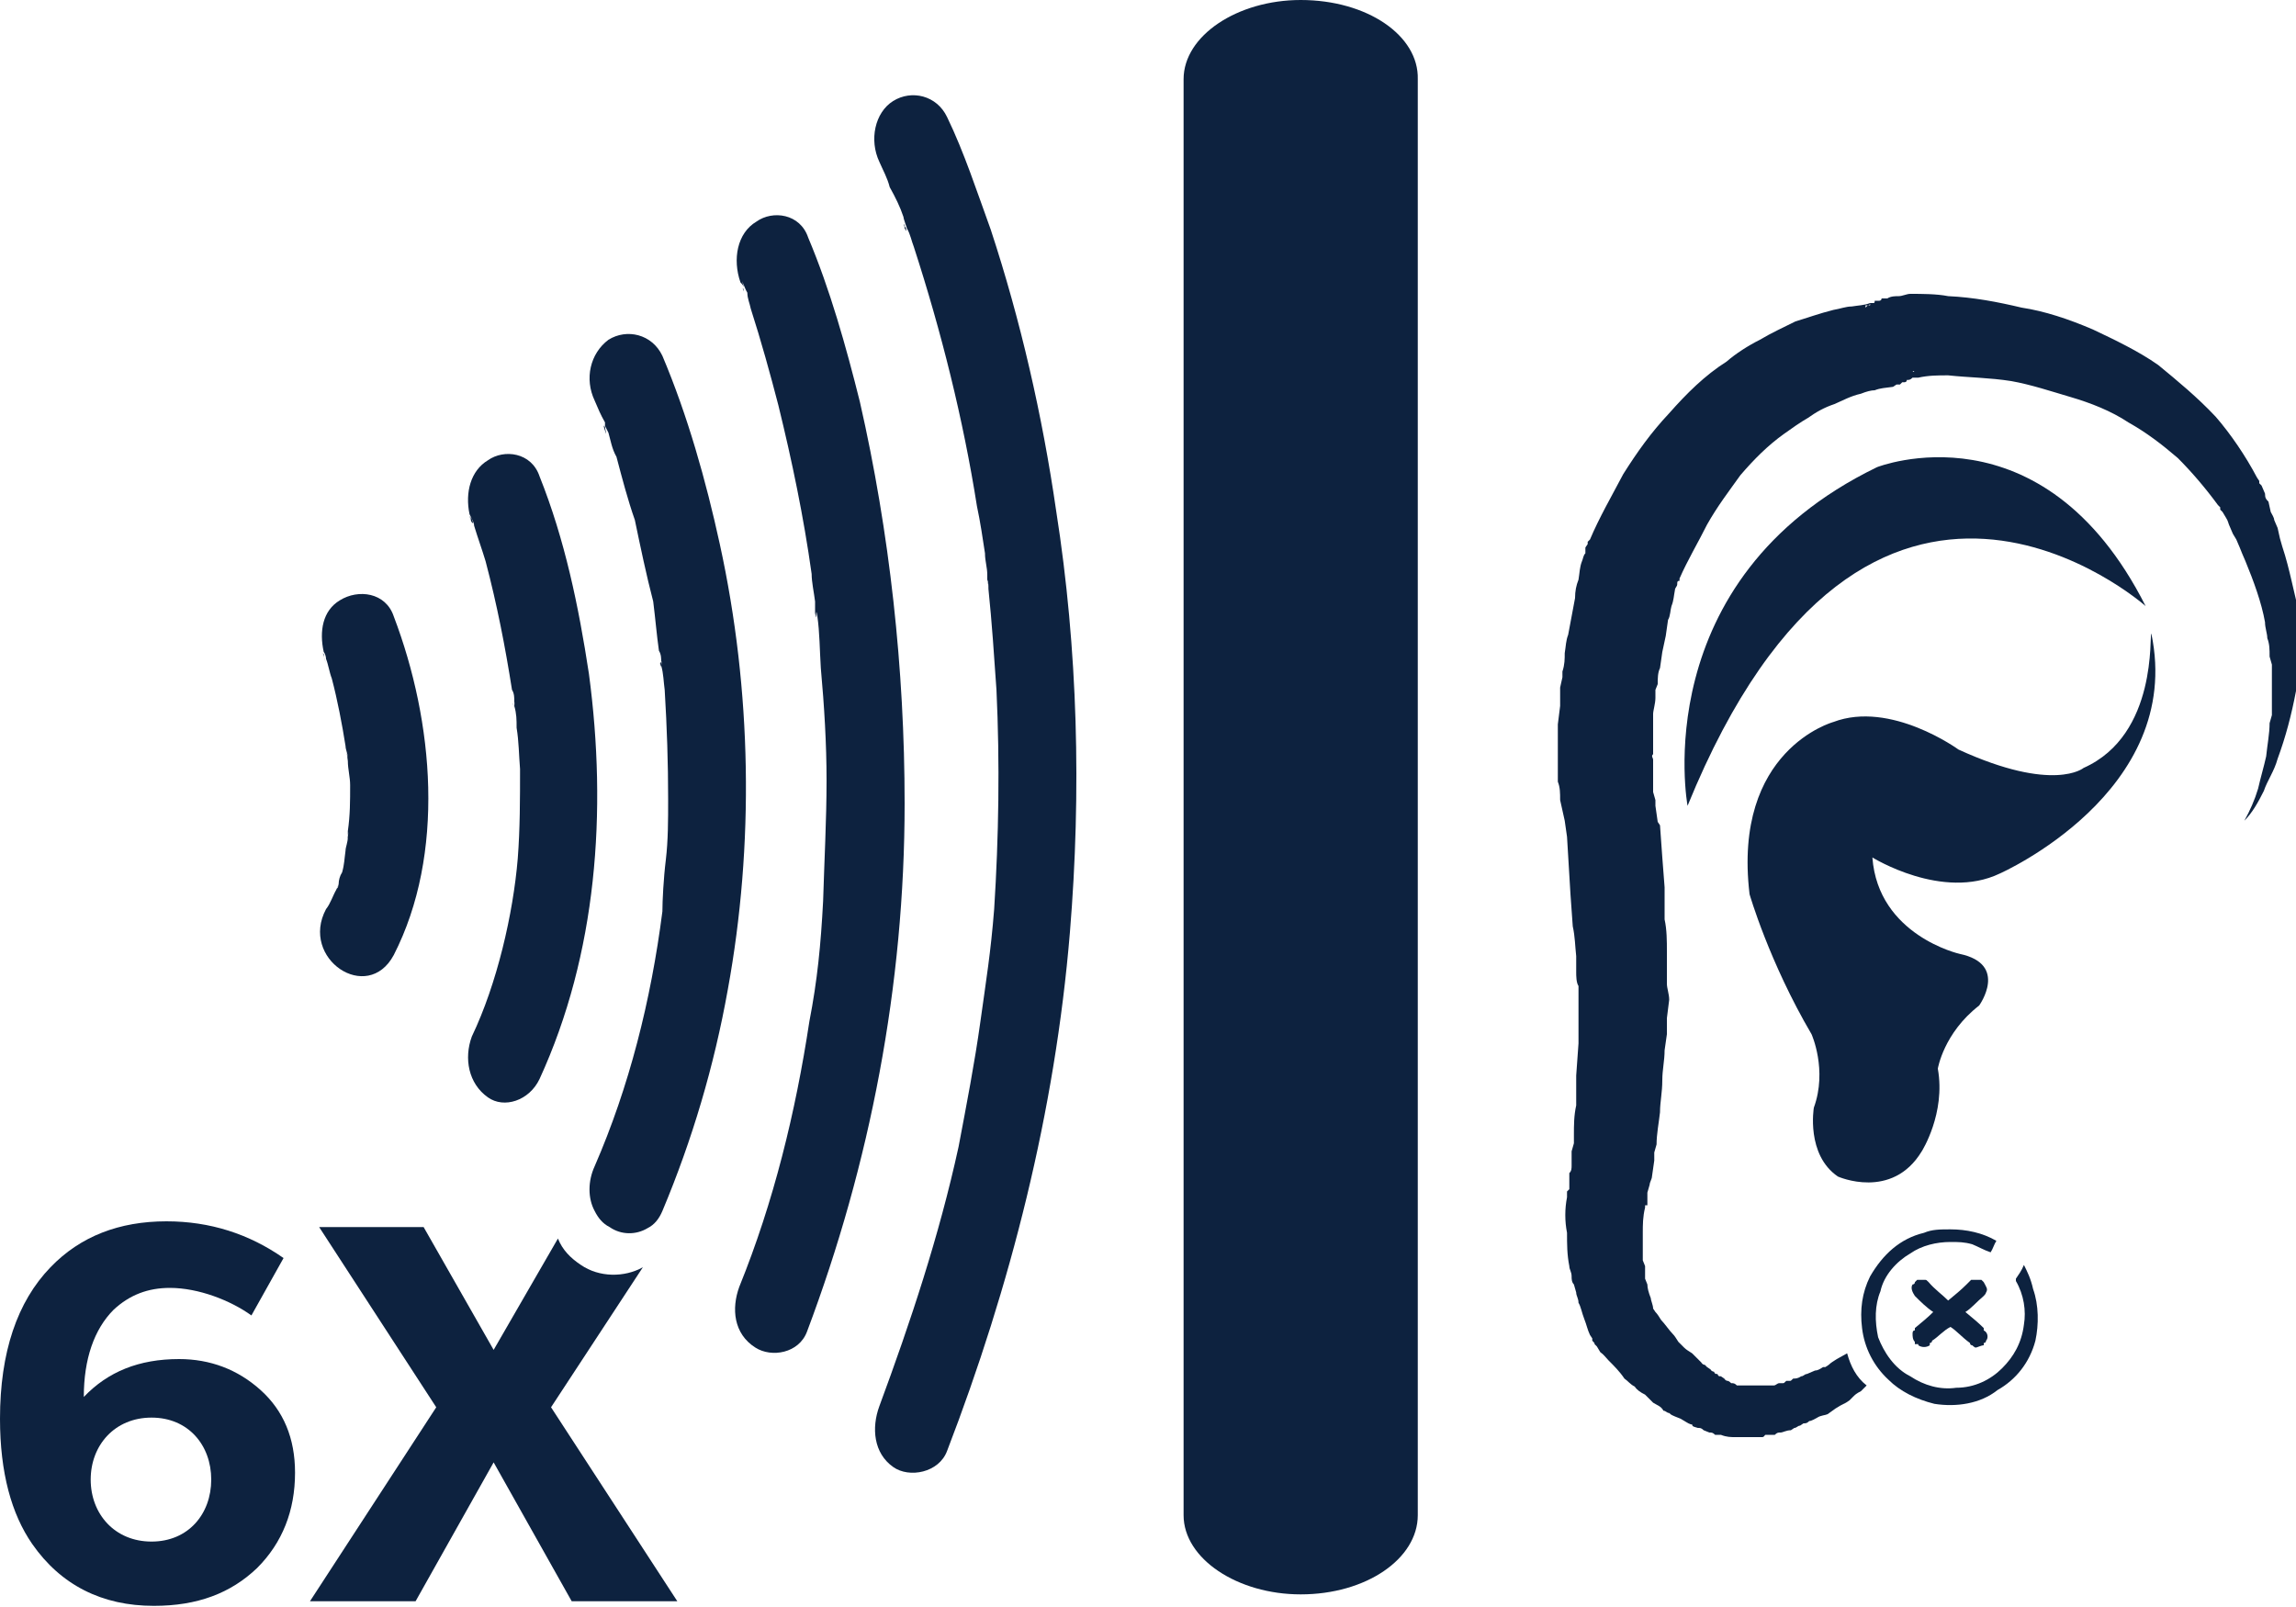
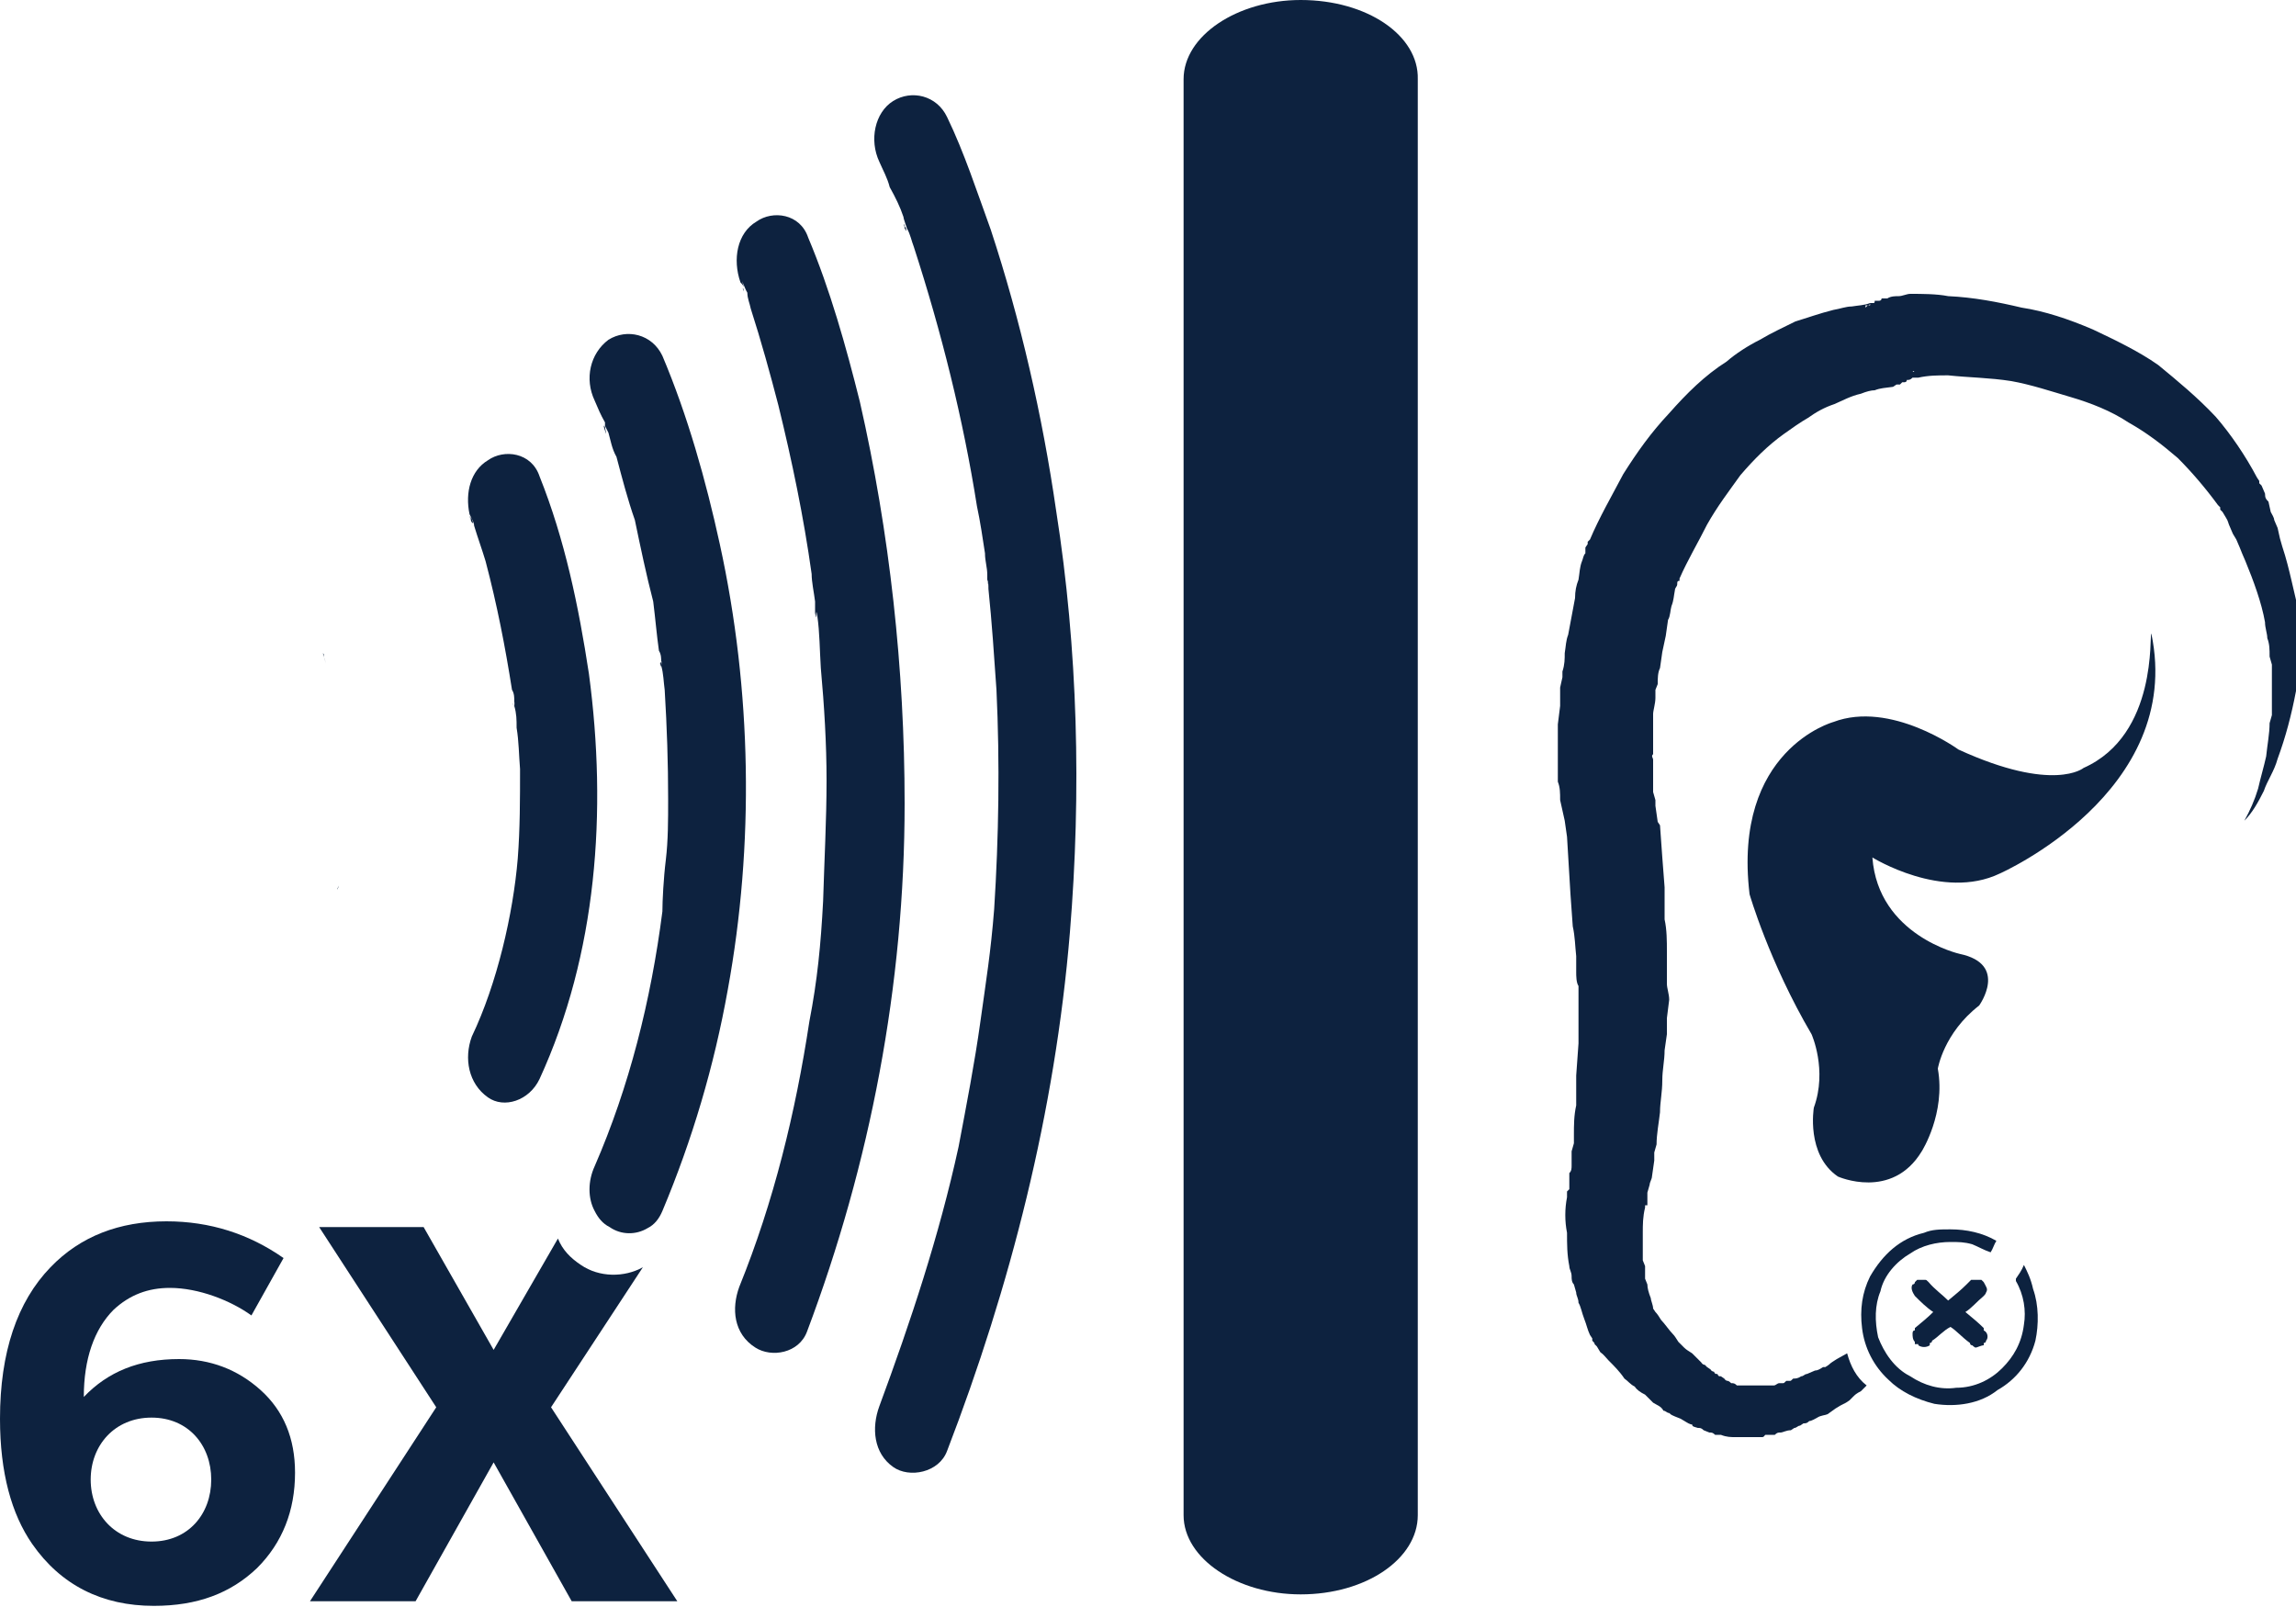
<svg xmlns="http://www.w3.org/2000/svg" version="1.1" id="Layer_1" x="0px" y="0px" viewBox="0 0 200 140" style="enable-background:new 0 0 200 140;" xml:space="preserve">
  <style type="text/css"> .st0{fill:#0D223F;} </style>
  <g>
-     <path class="st0" d="M147,70.2c15.8-38.8,39.9-17.4,39.9-17.4c-9-17.8-23.4-12.1-23.4-12.1C143.3,50.5,147,70.2,147,70.2" />
    <path class="st0" d="M181.5,66.9c0,0-2.6,2.2-10.9-1.6c0,0-5.9-4.3-10.9-2.4c0,0-8.8,2.4-7.3,15c0,0,1.7,5.9,5.4,12.2 c0,0,1.4,3.1,0.2,6.4c0,0-0.7,4.1,2.1,6c0,0,4.7,2.1,7.3-2.2c0,0,2.1-3.3,1.4-7.2c0,0,0.5-3.1,3.6-5.5c0,0,2.6-3.6-1.7-4.5 c0,0-7.1-1.6-7.6-8.4c0,0,6.1,3.8,11.1,1.4c0,0,16.1-7.1,13.2-20.9C187.2,55.2,188,64,181.5,66.9" />
    <path class="st0" d="M113.3,0c-5.5,0-10.2,3.1-10.2,6.9V132c0,3.8,4.7,6.9,10.2,6.9c5.7,0,10.2-3.1,10.2-6.9V6.9 C123.6,3.1,119.1,0,113.3,0" />
    <path class="st0" d="M78.8,19.8c0-0.1,0-0.1,0-0.2C78.7,19.5,78.7,19.4,78.8,19.8" />
    <path class="st0" d="M86,50.6C86,50.6,86,50.5,86,50.6C86.1,51.1,86,50.9,86,50.6" />
    <path class="st0" d="M78.8,19.7c0,0.1,0,0.1,0,0.2c0,0,0.1,0.1,0.1,0.2C79,20.1,78.9,19.8,78.8,19.7" />
    <path class="st0" d="M78.9,20c0-0.1-0.1-0.1-0.1-0.2C78.9,19.9,78.9,20,78.9,20" />
    <path class="st0" d="M86.3,20c-1.2-3.3-2.3-6.7-3.8-9.8c-0.9-1.9-3.1-2.4-4.7-1.4s-2.1,3.4-1.2,5.3c0.3,0.7,0.7,1.4,0.9,2.2 c0.5,0.9,0.9,1.7,1.2,2.6c0,0.1,0.1,0.4,0.2,0.7c0.1,0.2,0.1,0.4,0.1,0.3c0.3,0.5,0.4,1.1,0.6,1.6c2.4,7.4,4.3,15,5.5,22.6 c0.3,1.4,0.5,2.8,0.7,4.1c0,0.7,0.2,1.2,0.2,1.9c0,0.1,0,0.3,0,0.4c0.1,0.2,0.1,0.5,0.1,0.8c0.3,2.9,0.5,5.9,0.7,8.8 c0.3,6.4,0.2,12.8-0.2,19.1c-0.3,3.8-0.7,6.2-1.2,9.8c-0.5,3.6-1.2,7.2-1.9,10.9c-1.7,7.8-4.2,15.3-6.9,22.6 c-0.7,1.9-0.5,4.1,1.2,5.3c1.4,1,4,0.5,4.7-1.4c5.5-14.3,9.4-29.5,10.7-45.2c1-12.2,0.7-24.6-1.2-36.7C90.8,36.2,88.9,27.9,86.3,20 " />
    <path class="st0" d="M74.9,35c-1.2-4.8-2.6-9.8-4.5-14.3c-0.7-2.1-3.1-2.4-4.5-1.4c-1.7,1-2.1,3.3-1.4,5.3c0.1,0.1,0.2,0.2,0.3,0.4 c-0.4-1.2,0.1,0.2,0.3,0.5c0,0.5,0.2,0.9,0.3,1.4c0.9,2.8,1.7,5.7,2.4,8.4C69,40.2,70,45,70.7,50c0,0.7,0.2,1.6,0.3,2.4v1 c0.2,1.2,0-0.9,0.2,0.3c0.2,1.4,0.2,2.9,0.3,4.5c0.3,3.3,0.5,6.6,0.5,9.8c0,3.4-0.2,7.1-0.3,10.5c-0.2,3.8-0.5,6.9-1.2,10.5 c-1.2,7.9-3.1,15.7-6.1,23.1c-0.7,1.9-0.5,4.1,1.4,5.3c1.4,0.9,3.8,0.5,4.5-1.4c5.5-14.6,8.5-30.2,8.5-46 C78.8,58.3,77.5,46.4,74.9,35" />
    <path class="st0" d="M64.7,25.1c0,0.1,0.1,0.2,0.1,0.3C64.8,25.3,64.8,25.2,64.7,25.1" />
    <path class="st0" d="M52.8,37.8c0-0.2-0.1-0.4-0.1-0.6C52.6,37,52.5,37,52.8,37.8" />
    <path class="st0" d="M57.5,57.8C57.7,58.6,57.6,57.3,57.5,57.8" />
    <path class="st0" d="M40.9,45c0,0.1,0.1,0.1,0.1,0.2c-0.1-0.2-0.1-0.3-0.2-0.4C40.9,44.9,40.9,45,40.9,45" />
    <path class="st0" d="M41.1,90.3c-0.7,1.9-0.3,4.1,1.4,5.3c1.4,1,3.6,0.3,4.5-1.6c5-10.9,5.9-23.3,4.3-35.3 c-0.9-5.9-2.1-11.7-4.3-17.2c-0.7-2.1-3.1-2.4-4.5-1.4c-1.5,0.9-2,2.8-1.6,4.7c0,0,0.1,0.2,0.2,0.4c0.1,0.2,0.2,0.4,0.2,0.6 c0.3,1,0.7,2.1,1,3.1c1,3.8,1.7,7.4,2.3,11.2c0.2,0.3,0.2,0.7,0.2,1c0,0,0,0,0,0.1c0-0.3,0.1,0.9,0,0c0,0,0,0.1,0,0.3 c0.2,0.7,0.2,1.2,0.2,1.9c0.2,1.2,0.2,2.4,0.3,3.6c0,2.6,0,5.2-0.2,7.8C44.7,79.6,43.3,85.7,41.1,90.3" />
    <path class="st0" d="M40.9,45C40.9,45,40.9,45,40.9,45c0,0,0-0.1,0-0.2C40.9,44.8,40.9,44.9,40.9,45" />
    <path class="st0" d="M44.7,61.3C44.8,62.2,44.7,61,44.7,61.3" />
    <path class="st0" d="M41.1,45.5c0.2,0.2,0.1,0,0-0.3c0-0.1-0.1-0.1-0.1-0.2C41,45.2,41,45.4,41.1,45.5" />
-     <path class="st0" d="M30.3,73C30.4,73.1,30.4,72.2,30.3,73" />
-     <path class="st0" d="M30.1,74.1C30,74.8,30,75.3,29.8,76c-0.2,0.3-0.3,0.7-0.3,1c0,0.1-0.1,0.2-0.1,0.3c0.3-0.7-0.1,0.4,0,0 c0,0.1-0.1,0.1-0.1,0.2c-0.3,0.5-0.5,1.2-0.9,1.7c-2.3,4.3,3.6,8.3,5.9,4c4.5-8.8,3.5-20.3,0-29.5c-0.7-2.1-3.1-2.4-4.7-1.4 c-1.5,0.9-1.8,2.7-1.4,4.5c0.1,0.1,0.2,0.4,0.2,0.6c0.2,0.5,0.3,1.2,0.5,1.7c0.5,1.9,0.9,4,1.2,5.9c0,0.3,0.2,0.7,0.2,1 c-0.2-1,0,0.2,0,0.3c0,0.7,0.2,1.4,0.2,2.1c0,1.4,0,2.6-0.2,4c0,0.2,0,0.4,0,0.4c0.1-0.8,0,0.2,0,0c0,0,0,0.1,0,0.1 C30.3,73.4,30.1,73.8,30.1,74.1" />
    <path class="st0" d="M29.4,77.4C29.3,77.8,29.7,76.7,29.4,77.4" />
    <path class="st0" d="M28.4,57.8c-0.1-0.3-0.2-0.5-0.2-0.8C28.1,56.8,28.1,56.9,28.4,57.8" />
    <path class="st0" d="M167.1,117.2c0.3,0.2,0.7,0.2,1,0V117c0,0,0.2,0,0.2-0.2c0.5-0.3,1-0.9,1.6-1.2c0.5,0.3,1,0.9,1.7,1.4 c0,0,0,0.2,0.2,0.2c0,0,0.2,0.2,0.3,0.2s0.5-0.2,0.7-0.2V117c0,0,0.2,0,0.2-0.2c0.2-0.2,0.2-0.7-0.2-0.9v-0.2 c-0.5-0.5-1-0.9-1.6-1.4c0.5-0.3,1-0.9,1.6-1.4c0.2-0.2,0.2-0.3,0.2-0.3c0.2-0.3,0-0.5-0.2-0.9l-0.2-0.2h-0.2h-0.2h-0.2h-0.3 l-0.2,0.2l-0.2,0.2c-0.5,0.5-1,0.9-1.6,1.4c-0.5-0.5-1.2-1-1.7-1.6c-0.2-0.2-0.2-0.2-0.3-0.2h-0.2h-0.2h-0.3l-0.2,0.2 c0,0.2-0.2,0.2-0.2,0.2c-0.2,0.3,0,0.7,0.2,1c0.5,0.5,1,1,1.6,1.4c-0.5,0.5-1,0.9-1.6,1.4v0.2c-0.2,0-0.2,0.2-0.2,0.3 c0,0.2,0,0.5,0.2,0.7v0.2H167.1z" />
    <path class="st0" d="M176.3,110.2c-0.2,0.5-0.5,0.9-0.7,1.2v0.2c0.7,1.2,0.9,2.6,0.7,3.8c-0.2,1.6-0.9,2.8-1.9,3.8 c-1,1-2.4,1.7-4,1.7c-1.4,0.2-2.8-0.2-4-1c-1.4-0.7-2.3-2.1-2.8-3.4c-0.3-1.4-0.3-2.8,0.2-4c0.3-1.4,1.4-2.6,2.6-3.3 c1-0.7,2.3-1,3.5-1c0.7,0,1.2,0,1.9,0.2c0.5,0.2,1,0.5,1.6,0.7c0.2-0.3,0.3-0.7,0.5-1c-1.2-0.7-2.6-1-4-1c-0.9,0-1.6,0-2.3,0.3 c-2.1,0.5-3.6,1.9-4.7,3.8c-0.7,1.4-0.9,2.9-0.7,4.5c0.2,1.7,1,3.3,2.3,4.5c1,1,2.4,1.7,4,2.1c1.9,0.3,4,0,5.5-1.2 c1.6-0.9,2.8-2.4,3.3-4.3c0.3-1.4,0.3-3.1-0.2-4.5C176.9,111.4,176.6,110.8,176.3,110.2" />
    <path class="st0" d="M198.8,47.6l-0.2-0.7l-0.2-0.9l-0.3-0.7c0-0.2-0.2-0.5-0.3-0.7l-0.2-0.9c-0.2-0.2-0.3-0.3-0.3-0.7l-0.3-0.7 l-0.2-0.2v-0.2l-0.2-0.3c-1-1.9-2.3-3.8-3.6-5.3c-1.6-1.7-3.3-3.1-5-4.5c-1.7-1.2-3.8-2.2-5.7-3.1c-2.1-0.9-4.2-1.6-6.2-1.9 c-2.1-0.5-4.2-0.9-6.4-1c-1-0.2-2.3-0.2-3.3-0.2c-0.3,0-0.7,0.2-1,0.2c-0.3,0-0.7,0-1,0.2h-0.3h-0.2c0,0.2-0.2,0.2-0.2,0.2h-0.2 h-0.2c0,0.2,0,0.2-0.2,0.2h-0.2v0.2h-0.2l-0.2,0.2v-0.2h0.2c0,0,0.2,0,0.2-0.2c-0.5,0.2-1,0.2-1.6,0.3c-0.5,0-1,0.2-1.6,0.3 c-1.2,0.3-2.3,0.7-3.3,1c-1,0.5-2.1,1-3.1,1.6c-1,0.5-2.1,1.2-2.9,1.9c-1.9,1.2-3.5,2.8-5,4.5c-1.6,1.7-2.8,3.4-4,5.3 c-1,1.9-2.1,3.8-2.9,5.7l-0.2,0.2v0.2l-0.2,0.3v0.5c-0.2,0.2-0.2,0.5-0.3,0.7c-0.2,0.5-0.2,1-0.3,1.6c-0.2,0.5-0.3,1-0.3,1.6 l-0.3,1.6l-0.3,1.6c-0.2,0.5-0.2,1-0.3,1.6c0,0.5,0,1-0.2,1.6V59l-0.2,0.9v1.6l-0.2,1.6v1.6v0.9v0.9v1.6c0.2,0.5,0.2,1,0.2,1.6 l0.2,0.9l0.2,0.9l0.2,1.4l0.3,5l0.2,2.8c0.2,0.9,0.2,1.7,0.3,2.6v1.4c0,0.3,0,0.9,0.2,1.2v1.4v1v0.2v0.2v0.3v0.7v1.2l-0.2,2.8v2.6 c-0.2,0.9-0.2,1.7-0.2,2.6v0.7l-0.2,0.7v1.2c0,0.3,0,0.5-0.2,0.7v0.5v0.7v0.2l-0.2,0.2v0.5c-0.2,1-0.2,2.1,0,3.1c0,1,0,1.9,0.2,2.9 c0,0.3,0.2,0.5,0.2,0.9c0,0.2,0,0.5,0.2,0.7l0.2,0.7c0,0.3,0.2,0.5,0.2,0.9c0.2,0.3,0.3,0.9,0.5,1.4c0.2,0.5,0.3,1,0.5,1.4l0.2,0.3 v0.2c0.2,0.2,0.2,0.2,0.2,0.3l0.2,0.2l0.3,0.5c0.3,0.2,0.5,0.5,0.7,0.7c0.5,0.5,1,1,1.4,1.6c0.3,0.2,0.5,0.5,0.9,0.7 c0.2,0.3,0.5,0.5,0.9,0.7c0.2,0.2,0.5,0.5,0.7,0.7c0.3,0.2,0.7,0.3,0.9,0.7c0.2,0,0.3,0.2,0.5,0.2c0.2,0.2,0.3,0.2,0.5,0.3l0.5,0.2 l0.5,0.3c0,0,0.3,0.2,0.5,0.2c0,0.2,0.2,0.2,0.5,0.3c0.2,0,0.3,0,0.5,0.2l0.5,0.2c0.2,0,0.3,0,0.5,0.2h0.5c0.5,0.2,0.9,0.2,1.2,0.2 h1.2h1.2c0.2,0,0.2-0.2,0.3-0.2h0.3h0.5c0.2-0.2,0.3-0.2,0.5-0.2c0.2,0,0.5-0.2,0.9-0.2l0.3-0.2c0.2,0,0.3-0.2,0.5-0.2l0.3-0.2 c0.2,0,0.3,0,0.5-0.2c0.2,0,0.5-0.2,0.7-0.3c0.3-0.2,0.7-0.2,0.9-0.3l0.7-0.5c0.3-0.2,0.5-0.3,0.9-0.5l0.3-0.2l0.3-0.3 c0.2-0.2,0.3-0.3,0.7-0.5l0.5-0.5c-0.9-0.7-1.4-1.7-1.7-2.8l-0.9,0.5c-0.3,0.2-0.5,0.3-0.7,0.5l-0.3,0.2h-0.2 c-0.3,0.2-0.5,0.3-0.7,0.3l-0.7,0.3c-0.2,0-0.3,0.2-0.5,0.2c-0.3,0.2-0.5,0.2-0.7,0.2c-0.2,0.2-0.2,0.2-0.3,0.2h-0.3 c-0.2,0.2-0.2,0.2-0.3,0.2h-0.3c-0.2,0-0.3,0.2-0.5,0.2h-0.3h-0.3h-0.3H153h-0.3H152h-0.7c-0.2-0.2-0.3-0.2-0.5-0.2 c-0.2-0.2-0.3-0.2-0.3-0.2c-0.2,0-0.3-0.2-0.3-0.2l-0.3-0.2c-0.2,0-0.2,0-0.3-0.2c-0.2,0-0.2,0-0.3-0.2c0,0-0.2,0-0.3-0.2l-0.3-0.2 l-0.2-0.2c-0.2,0-0.3-0.2-0.3-0.2c-0.2-0.2-0.2-0.2-0.3-0.3c-0.2-0.2-0.3-0.3-0.5-0.5c-0.3-0.2-0.5-0.3-0.7-0.5 c-0.2-0.2-0.3-0.3-0.5-0.5c-0.2-0.3-0.3-0.5-0.5-0.7c-0.3-0.3-0.7-0.9-1-1.2c-0.2-0.3-0.3-0.5-0.5-0.7l-0.2-0.3 c0-0.3-0.2-0.7-0.2-0.9c-0.2-0.5-0.3-0.9-0.3-1.2l-0.2-0.5v-0.5v-0.3v-0.3l-0.2-0.5v-2.4c0-0.7,0-1.4,0.2-2.2v-0.2h0.2v-0.2v-0.9 l0.2-0.7c0-0.2,0.2-0.5,0.2-0.7l0.2-1.4v-0.7l0.2-0.7c0-0.9,0.2-1.9,0.3-2.8c0-0.9,0.2-1.7,0.2-2.8c0-0.9,0.2-1.7,0.2-2.6l0.2-1.4 v-0.7v-0.3v-0.2v-0.2l0.2-1.6c0-0.5-0.2-1-0.2-1.4v-1.4v-1.4c0-0.9,0-1.9-0.2-2.8v-2.8l-0.2-2.6l-0.2-2.8l-0.2-0.3l-0.2-1.4v-0.5 l-0.2-0.7v-1.4v-1.4c0-0.2-0.2-0.3,0-0.5v-0.7v-1.4v-1.4c0-0.3,0.2-0.9,0.2-1.4v-0.7l0.2-0.5c0-0.5,0-1,0.2-1.4l0.2-1.4l0.3-1.4 l0.2-1.4c0.2-0.3,0.2-0.9,0.3-1.2c0.2-0.5,0.2-0.9,0.3-1.4c0-0.2,0.2-0.3,0.2-0.5c0-0.2,0-0.3,0.2-0.3v-0.2 c0.7-1.6,1.6-3.1,2.4-4.7c0.9-1.6,1.9-2.9,2.9-4.3c1.2-1.4,2.4-2.6,3.8-3.6c0.7-0.5,1.4-1,2.1-1.4c0.7-0.5,1.4-0.9,2.3-1.2 c0.7-0.3,1.4-0.7,2.3-0.9c0.5-0.2,0.9-0.3,1.2-0.3c0.5-0.2,0.9-0.2,1.6-0.3l0.3-0.2h0.3l0.2-0.2h0.2c0,0,0.2,0,0.2-0.2 c0.2,0,0.3,0,0.5-0.2h0.5c0.9-0.2,1.7-0.2,2.6-0.2c1.9,0.2,3.6,0.2,5.5,0.5c1.7,0.3,3.5,0.9,5.2,1.4c1.7,0.5,3.5,1.2,5,2.2 c1.6,0.9,2.9,1.9,4.3,3.1c1.2,1.2,2.4,2.6,3.5,4.1l0.2,0.2v0.2l0.2,0.2l0.3,0.5c0.2,0.3,0.2,0.5,0.3,0.7l0.3,0.7l0.3,0.5l0.3,0.7 l0.2,0.5l0.3,0.7c0.7,1.7,1.4,3.6,1.7,5.3c0,0.5,0.2,1,0.2,1.4c0.2,0.5,0.2,1,0.2,1.6l0.2,0.7v0.7v1.4v1.6v0.7l-0.2,0.7 c0,0.9-0.2,1.9-0.3,2.9c-0.2,0.9-0.5,1.9-0.7,2.8c-0.3,1-0.7,1.9-1.2,2.8c0.7-0.7,1.2-1.6,1.7-2.6c0.3-0.9,0.9-1.7,1.2-2.8 c0.7-1.9,1.2-3.8,1.6-5.9c0.2-0.5,0.2-1,0.2-1.6l0.2-0.7v-0.9v-1.6v-1.6C199.8,51.7,199.5,49.7,198.8,47.6 M166.7,32.4 c-0.1,0-0.1,0-0.1,0c-0.1,0-0.1,0.1-0.2,0.2c0.1-0.1,0.2-0.1,0.2-0.2C166.7,32.3,166.8,32.3,166.7,32.4" />
    <path class="st0" d="M166.6,32.4c-0.1,0-0.1,0.1-0.2,0.2C166.4,32.5,166.5,32.5,166.6,32.4" />
    <path class="st0" d="M22.7,121.1c-2-1.8-4.4-2.7-7.1-2.7c-3.5,0-6.2,1.1-8.3,3.3c0-3.3,0.9-5.9,2.6-7.6c1.4-1.3,3-1.9,4.9-1.9 c2.5,0,5.3,1.1,7.1,2.4l2.8-5c-3-2.1-6.4-3.2-10.2-3.2c-4.1,0-7.5,1.3-10.1,4c-2.9,3-4.4,7.4-4.4,13.2c0,4.7,1,8.3,2.8,10.9 c2.5,3.6,6.1,5.4,10.6,5.4c3.8,0,6.7-1.1,9-3.3c2.2-2.2,3.3-5,3.3-8.3C25.7,125.3,24.7,122.9,22.7,121.1 M13.2,134.3 c-3.2,0-5.3-2.4-5.3-5.4c0-3,2.1-5.4,5.3-5.4c3.2,0,5.2,2.4,5.2,5.4C18.4,131.9,16.4,134.3,13.2,134.3" />
    <path class="st0" d="M50.6,110.2c-0.9-0.6-1.6-1.3-2-2.3l-5.6,9.7l-6.1-10.7h-9.1l10.2,15.7L27,139.5h9.2l6.8-12.1l6.8,12.1h9.2 L48,122.6l8-12.2C54.4,111.3,52.2,111.3,50.6,110.2" />
    <path class="st0" d="M62.7,47.4c-1.2-5.5-2.8-11.2-5-16.4c-0.9-1.9-3.1-2.4-4.7-1.4c-1.6,1.2-2.1,3.4-1.2,5.3 c0.3,0.7,0.5,1.2,0.9,1.9c0,0.1,0,0.2,0,0.3c0.1,0.2,0.2,0.4,0.3,0.6c0.2,0.7,0.3,1.4,0.7,2.1c0.5,1.9,1,3.8,1.6,5.5 c0.5,2.4,1,4.8,1.6,7.1c0.2,1.6,0.3,2.9,0.5,4.3c0.2,0.3,0.2,0.7,0.2,1c0,0,0,0,0,0c0-0.5,0.1,0.8,0,0c0,0.1,0,0.2,0,0.3 c0.2,0.7,0.2,1.4,0.3,2.1c0.2,3.3,0.3,6.4,0.3,9.5c0,1.9,0,3.6-0.2,5.3c-0.2,1.6-0.3,3.6-0.3,4.5c-1,7.8-2.9,15.3-5.9,22.2 c-0.6,1.3-0.6,2.8,0,3.9c0.3,0.6,0.7,1.1,1.3,1.4c1,0.7,2.3,0.7,3.3,0.1c0.6-0.3,1-0.8,1.3-1.5c2.6-6.2,4.5-12.6,5.7-19.3 C65.7,73.6,65.5,60.2,62.7,47.4" />
  </g>
</svg>